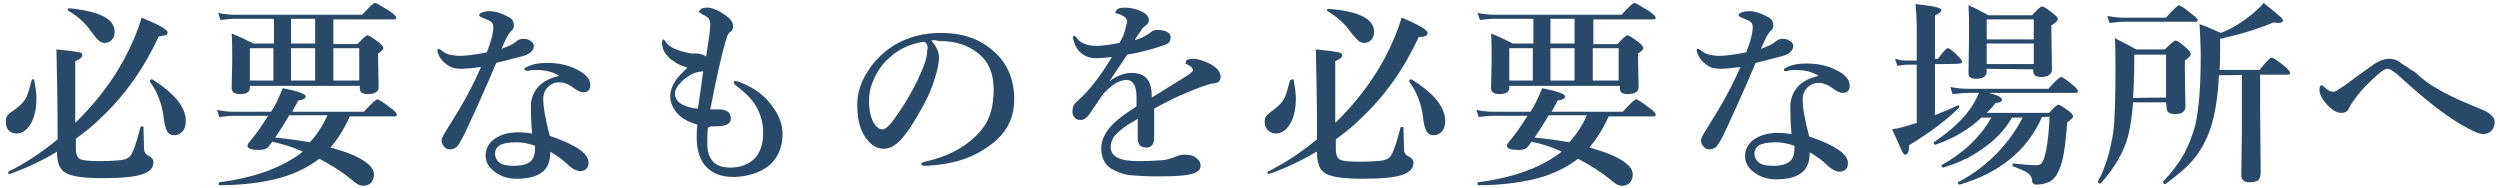
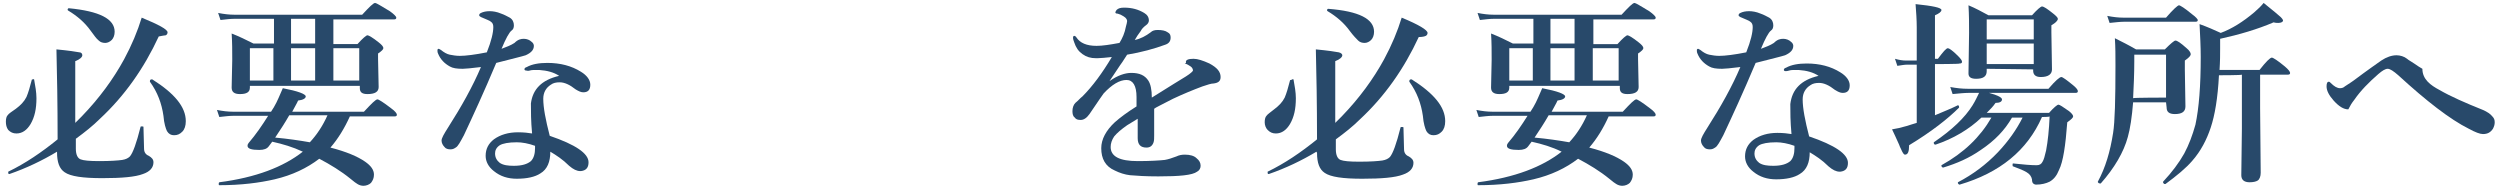
<svg xmlns="http://www.w3.org/2000/svg" version="1.1" id="レイヤー_1" x="0px" y="0px" width="425.2px" height="32px" viewBox="0 0 425.2 32" style="enable-background:new 0 0 425.2 32;" xml:space="preserve">
  <style type="text/css">
	.st0{fill:#28496A;}
</style>
  <g>
    <g>
      <path class="st0" d="M5.8,13.5c0.2,1.1,0.4,2.2,0.4,3.2c0,1.8-0.3,3.2-1,4.4c-0.6,1-1.4,1.6-2.4,1.6c-0.6,0-1-0.2-1.4-0.6    C1.1,21.7,1,21.2,1,20.7c0-0.5,0.1-0.9,0.3-1.1C1.5,19.3,2,19,2.7,18.5c0.8-0.6,1.4-1.2,1.8-2c0.3-0.7,0.6-1.7,0.9-2.9    c0-0.1,0.1-0.1,0.2-0.1C5.7,13.4,5.7,13.5,5.8,13.5z M9.7,25.8c-2.5,1.5-5.2,2.8-8.1,3.8c0,0,0,0,0,0c-0.2,0-0.2-0.1-0.2-0.3    c0,0,0-0.1,0-0.1c2.9-1.4,5.7-3.3,8.4-5.5c0-6.1-0.1-11.2-0.2-15.3c2.1,0.2,3.4,0.4,3.9,0.5C13.8,8.9,14,9.1,14,9.4    c0,0.3-0.4,0.7-1.2,1v10.5c0.4-0.4,0.7-0.7,1.1-1.1c3-3.1,5.4-6.4,7.2-9.7c1.3-2.4,2.3-4.8,3-7.1C27,4.2,28.5,5,28.5,5.5    c0,0.2-0.1,0.4-0.3,0.5C28,6,27.6,6.1,27,6.2c-2.5,5.4-5.8,10.1-10,14c-1.2,1.2-2.6,2.3-4.1,3.4v1.7c0,1,0.3,1.6,0.8,1.8    c0.5,0.2,1.5,0.3,3.2,0.3c1.9,0,3.2-0.1,3.9-0.2c0.6-0.1,1-0.3,1.3-0.6c0.5-0.6,1.1-2.2,1.8-5c0-0.1,0.1-0.1,0.2-0.1    c0.2,0,0.3,0,0.3,0.1l0.1,3.7c0,0.6,0.3,1,0.8,1.2c0.5,0.3,0.8,0.6,0.8,1.1c0,0.9-0.6,1.6-1.8,2c-1.3,0.5-3.6,0.7-6.9,0.7    c-3.3,0-5.4-0.3-6.4-1c-0.9-0.6-1.3-1.7-1.3-3.4L9.7,25.8L9.7,25.8z M19.5,5.4c0,0.6-0.2,1.1-0.5,1.4c-0.3,0.3-0.7,0.5-1.1,0.5    c-0.4,0-0.8-0.1-1.1-0.4C16.4,6.6,16,6,15.4,5.2c-1-1.4-2.3-2.5-3.8-3.4c0,0-0.1-0.1-0.1-0.1c0-0.2,0.1-0.3,0.2-0.3    C16.9,1.9,19.5,3.2,19.5,5.4z M31.6,20.6c0,0.8-0.2,1.4-0.6,1.8c-0.4,0.4-0.8,0.6-1.4,0.6c-0.5,0-0.9-0.2-1.2-0.7    c-0.2-0.4-0.5-1.3-0.6-2.6c-0.3-2.1-1-4-2.3-5.8c0,0,0,0,0-0.1c0-0.2,0.1-0.3,0.3-0.3c0,0,0,0,0.1,0    C29.7,15.9,31.6,18.2,31.6,20.6z" />
      <path class="st0" d="M42.5,14.5v0.4c0,0.8-0.6,1.1-1.7,1.1c-1,0-1.4-0.4-1.4-1.1l0.1-4.7c0-1.5,0-3-0.1-4.5    c1.3,0.5,2.5,1.1,3.7,1.7h3.5V3.2h-6.8c-0.6,0-1.4,0.1-2.3,0.2l-0.4-1.2c1,0.2,1.9,0.3,2.7,0.3h21.8c1.2-1.3,1.9-2,2.2-2    c0.2,0,1,0.5,2.5,1.4c0.7,0.5,1.1,0.9,1.1,1.1c0,0.2-0.1,0.3-0.4,0.3H56.7v4.2h4.1c0.9-1,1.5-1.5,1.7-1.5c0.2,0,0.9,0.4,1.9,1.2    c0.5,0.4,0.8,0.7,0.8,1c0,0.2-0.3,0.5-0.9,0.9V10l0.1,4.8c0,0.8-0.6,1.2-1.9,1.2c-0.9,0-1.3-0.3-1.3-1v-0.4H42.5z M46.3,24.1    l-0.6,0.8c-0.3,0.4-0.8,0.6-1.6,0.6c-1.3,0-2-0.2-2-0.7c0-0.2,0.1-0.4,0.2-0.5c1.2-1.4,2.3-3,3.3-4.6h-6c-0.6,0-1.4,0.1-2.3,0.2    l-0.4-1.2c1,0.2,1.9,0.3,2.7,0.3h6.5l0.5-0.8c0.6-1,1-2.1,1.5-3.2c2.6,0.5,3.9,1,3.9,1.4c0,0.3-0.4,0.6-1.3,0.7    c-0.2,0.5-0.6,1.1-1,1.9h12.2c1.3-1.4,2-2.1,2.3-2.1c0.2,0,1,0.5,2.3,1.5c0.7,0.5,1,0.9,1,1.1c0,0.2-0.1,0.3-0.4,0.3h-7.6    c-0.9,2-2,3.8-3.3,5.3c2.7,0.7,4.6,1.5,5.9,2.4c1,0.7,1.5,1.4,1.5,2.2c0,0.6-0.2,1-0.5,1.4c-0.3,0.3-0.8,0.5-1.3,0.5    c-0.3,0-0.7-0.1-1-0.3c-0.2-0.1-0.6-0.4-1.2-0.9c-1.6-1.3-3.4-2.4-5.3-3.4c-2.1,1.6-4.6,2.8-7.6,3.5c-2.6,0.6-5.7,1-9.4,1    c-0.1,0-0.1-0.1-0.1-0.2c0-0.2,0-0.2,0.1-0.3c6.2-0.8,10.9-2.6,14.2-5.2C49.8,25,48.1,24.5,46.3,24.1z M46.5,13.7V8.2h-4v5.5    L46.5,13.7L46.5,13.7z M46.8,23.4c2.2,0.2,4.2,0.5,5.9,0.8c1.2-1.3,2.2-2.8,3-4.6h-6.5C48.4,21,47.6,22.2,46.8,23.4z M53.6,7.4    V3.2h-4.1v4.2H53.6z M49.5,13.7h4.1V8.2h-4.1V13.7z M61.1,13.7V8.2h-4.4v5.5L61.1,13.7L61.1,13.7z" />
      <path class="st0" d="M89.1,6.6c0.5,0,1,0.2,1.3,0.5c0.3,0.2,0.4,0.5,0.4,0.7c0,0.7-0.5,1.2-1.4,1.6c-0.6,0.2-2.3,0.6-5,1.3    c-2.1,5-4,9.1-5.5,12.3c-0.6,1.1-1,1.9-1.4,2.1c-0.3,0.2-0.5,0.3-0.9,0.3c-0.4,0-0.8-0.1-1-0.4c-0.3-0.3-0.5-0.7-0.5-1.1    c0-0.4,0.4-1.1,1.1-2.2c2.3-3.6,4.2-7,5.6-10.3c-1.6,0.2-2.7,0.3-3.1,0.3c-1,0-1.7-0.1-2.2-0.4c-0.9-0.5-1.6-1.2-2-2.2    c-0.1-0.2-0.1-0.4-0.1-0.6c0-0.1,0.1-0.2,0.2-0.2c0.1,0,0.2,0.1,0.4,0.2c0.5,0.4,1,0.7,1.5,0.8c0.5,0.1,1.1,0.2,1.7,0.2    c1,0,2.6-0.2,4.6-0.6c0.8-2,1.1-3.4,1.1-4.3c0-0.4-0.1-0.7-0.4-0.9c-0.2-0.2-0.8-0.4-1.7-0.8c-0.2-0.1-0.3-0.2-0.3-0.3    c0-0.2,0.1-0.3,0.3-0.4c0.4-0.2,0.9-0.3,1.5-0.3c0.5,0,1.2,0.1,1.9,0.4c0.6,0.2,1.1,0.5,1.5,0.7c0.5,0.3,0.7,0.8,0.7,1.3    c0,0.4-0.1,0.7-0.4,0.9c-0.4,0.3-1,1.4-1.7,3.1c0.8-0.3,1.6-0.6,2.2-1C88.1,6.7,88.6,6.6,89.1,6.6z M95.1,12.9    c-0.9-0.6-2-0.9-3.4-1c-0.2,0-0.3,0-0.5,0c-0.4,0-0.8,0-1.1,0.1S89.6,12,89.5,12c-0.2,0-0.3-0.1-0.3-0.2c0-0.2,0.1-0.3,0.4-0.4    c0.9-0.5,2.1-0.7,3.5-0.7c2.2,0,4.1,0.5,5.7,1.5c1,0.6,1.6,1.4,1.6,2.2c0,0.9-0.4,1.3-1.2,1.3c-0.4,0-0.8-0.2-1.3-0.5    c-1-0.8-1.9-1.2-2.7-1.2c-0.6,0-1.1,0.1-1.5,0.4c-0.8,0.5-1.3,1.3-1.3,2.4c0,1.5,0.4,3.6,1.1,6.3c4.4,1.5,6.6,3,6.6,4.5    c0,0.9-0.4,1.4-1.3,1.5c0,0-0.1,0-0.1,0c-0.6,0-1.2-0.3-1.9-0.9c-1.1-1.1-2.2-1.8-3.2-2.4c0,1.7-0.5,3-1.7,3.7    c-0.9,0.6-2.3,0.9-4,0.9c-1.5,0-2.8-0.4-3.9-1.3c-0.9-0.7-1.4-1.6-1.4-2.6c0-1.2,0.5-2.1,1.4-2.8c1.1-0.8,2.5-1.2,4.1-1.2    c1,0,1.8,0.1,2.4,0.2c-0.2-2.1-0.2-3.8-0.2-5.1C90.6,15.2,92.1,13.6,95.1,12.9z M91,24.8c-1.1-0.4-2.2-0.6-3.1-0.6    c-1.4,0-2.4,0.2-2.9,0.5c-0.6,0.4-0.8,0.9-0.8,1.4c0,0.7,0.3,1.2,0.8,1.6c0.6,0.4,1.4,0.5,2.4,0.5c1.4,0,2.3-0.3,2.9-0.8    c0.5-0.5,0.7-1.3,0.7-2.2C91,25.1,91,24.9,91,24.8z" />
-       <path class="st0" d="M120.4,21.7c-0.1,0.9-0.1,1.9-0.1,2.8c0,1.2,0.3,2.2,0.9,2.9c0.7,0.8,1.7,1.1,3,1.1c1.7,0,3.1-0.5,4.2-1.6    c0.9-1,1.4-2.4,1.4-4.3c0-1.8-0.5-3.5-1.5-5c-0.7-1-1.7-2-3.2-3.1c-0.2-0.2-0.3-0.3-0.3-0.5s0.1-0.2,0.3-0.2c0.1,0,0.2,0,0.5,0.1    c2,0.7,3.7,1.8,4.9,3.1c1.7,1.9,2.6,3.8,2.6,5.8c0,2.1-0.7,3.8-2,5.1c-0.8,0.7-1.8,1.3-3.1,1.7c-1.1,0.3-2.1,0.5-3.2,0.5    c-2.3,0-3.9-0.7-5-2.1c-0.9-1.2-1.3-2.7-1.3-4.5c0-0.7,0-1.4,0.1-2.3c-1.4-0.4-2.5-1-3.2-1.7c-0.9-0.9-1.4-2-1.4-3.1    c0-0.9,0.3-1.8,0.9-2.7c0.4-0.6,1.1-1.3,2-2.2c-0.6-0.2-1.2-0.4-1.9-0.8c-0.6-0.4-1.1-0.7-1.4-1.1c-0.7-0.7-1-1.5-1-2.3    c0-0.4,0.1-0.6,0.2-0.6c0.1,0,0.3,0.2,0.5,0.5c0.5,0.8,1.8,1.4,3.8,1.8c0.3,0.1,0.7,0.1,1,0.1c0.4,0,0.6,0,0.6,0    c0.5,0.1,1,0.2,1.4,0.5c0.5-3.1,0.7-4.8,0.7-5.3c0-0.5-0.1-0.9-0.3-1.2c-0.2-0.2-0.5-0.4-1.1-0.7c-0.3-0.2-0.5-0.3-0.5-0.4    c0-0.2,0.1-0.3,0.4-0.5c0.3-0.2,0.6-0.2,1.2-0.2c0.4,0,0.9,0.2,1.6,0.5c0.6,0.3,1.2,0.7,1.7,1.1c0.6,0.5,0.9,1.1,0.9,1.6    c0,0.4-0.2,0.8-0.6,1c-0.2,0.2-0.4,0.5-0.6,1.2c-0.7,2.3-1.6,6.3-2.7,11.9c0.3,0,0.6,0,0.9,0c0.4,0,0.6,0,0.8,0    c0.5,0,1,0.2,1.3,0.4c0.4,0.3,0.5,0.7,0.5,1.2c0,0.3-0.1,0.6-0.4,0.8c-0.2,0.2-0.5,0.3-0.9,0.4c-0.8,0.1-1.6,0.1-2.2,0.1    C120.6,21.7,120.5,21.7,120.4,21.7z M119.6,12.1c-0.3,0.1-0.5,0.1-0.7,0.1c-0.4,0.1-0.8,0.2-1.2,0.4c-0.7,0.4-1.3,0.8-1.7,1.2    c-0.8,0.8-1.2,1.5-1.2,2.1c0,1.4,1.3,2.3,3.9,2.6C119.1,15.8,119.4,13.7,119.6,12.1z" />
-       <path class="st0" d="M158.4,6.9c0.8,0.9,1.3,1.9,1.3,2.8c0,0.9-0.2,2.1-0.7,3.6c-0.5,1.7-1.2,3.3-2.1,4.9    c-1.4,2.6-2.7,4.5-3.8,5.7c-0.9,0.9-1.8,1.4-2.8,1.4c-1,0-1.8-0.4-2.6-1.3c-1.3-1.4-1.9-3.4-1.9-6.2c0-1.8,0.5-3.5,1.5-5.2    c1.1-1.9,2.6-3.5,4.6-4.8c2.4-1.5,5.1-2.2,8.2-2.2c3.4,0,6.2,0.9,8.4,2.7c2.7,2.1,4,5,4,8.6c0,2.8-1,5.1-3.1,7    c-1.5,1.3-3.2,2.3-5,3c-2.2,0.8-4.5,1.2-7,1.3c-0.5,0-0.7-0.1-0.7-0.3c0-0.2,0.2-0.3,0.6-0.4c3.7-0.8,6.6-2.3,8.7-4.4    c1.2-1.2,2-2.4,2.4-3.7c0.4-1.2,0.6-2.6,0.6-4.2c0-2.9-1-5-3-6.4c-1.5-1.1-3.3-1.7-5.4-1.8c-0.2,0-0.5,0-0.8,0    C159.1,6.8,158.7,6.8,158.4,6.9z M157.2,7.1c-2.3,0.3-4.3,1.2-5.9,2.7c-1.3,1.1-2.2,2.5-2.9,4.2c-0.4,1-0.6,2-0.6,3.2    c0,1.5,0.3,2.8,0.8,3.7c0.5,0.8,1,1.1,1.5,1.1c0.5,0,1.3-0.7,2.3-2.2c2-2.8,3.5-5.6,4.6-8.3c0.5-1.2,0.7-2.1,0.7-2.9    C157.9,7.9,157.7,7.4,157.2,7.1z" />
      <path class="st0" d="M201.7,10.5c0-0.3,0.4-0.5,1.3-0.5c0.7,0,1.6,0.3,2.7,0.8c1.3,0.7,1.9,1.4,1.9,2.3c0,0.7-0.4,1-1.2,1.1    c-0.4,0-1,0.2-1.9,0.5c-1.6,0.6-3.3,1.3-5,2.1c-1.9,1-3,1.5-3.2,1.7c0,0.6,0,1.4,0,2.6V23c0,0.5,0,0.9-0.1,1.2    c-0.2,0.6-0.6,0.9-1.2,0.9c-1,0-1.5-0.5-1.5-1.6c0-0.2,0-0.6,0-1.3c0-0.7,0-1.3,0-2c-0.5,0.3-1,0.6-1.8,1.1    c-1,0.7-1.7,1.3-2.2,1.9c-0.4,0.6-0.6,1.2-0.6,1.8c0,1.6,1.5,2.4,4.6,2.4c2.1,0,3.7-0.1,4.6-0.2c0.6-0.1,1.2-0.3,2-0.6    c0.4-0.2,0.9-0.3,1.4-0.3c0.9,0,1.6,0.2,2,0.6c0.5,0.4,0.7,0.8,0.7,1.3c0,0.4-0.2,0.8-0.6,1c-0.8,0.6-3,0.8-6.6,0.8    c-2.1,0-3.7-0.1-4.8-0.2c-0.9-0.1-1.8-0.4-2.6-0.8c-1.6-0.7-2.3-2-2.3-3.8c0-1.5,0.8-3,2.3-4.4c0.9-0.8,2.1-1.7,3.7-2.7    c0-0.4,0-0.9,0-1.6c0-1.9-0.6-2.9-1.7-2.9c-1.2,0-2.5,0.8-3.9,2.3c-0.1,0.1-0.9,1.3-2.4,3.5c-0.5,0.7-1,1-1.5,1    c-0.5,0-0.8-0.1-1-0.4c-0.3-0.2-0.4-0.6-0.4-1.1c0-0.6,0.2-1.1,0.5-1.4c0.5-0.4,0.8-0.8,1.2-1.1c1.7-1.7,3.4-4,5-6.7    c-1,0.1-1.9,0.2-2.4,0.2c-0.1,0-0.2,0-0.3,0c-0.9,0-1.6-0.2-2.3-0.7c-0.7-0.5-1.1-1.1-1.4-2c-0.1-0.3-0.2-0.5-0.2-0.8    c0-0.2,0.1-0.3,0.2-0.3s0.3,0.1,0.4,0.3c0.6,0.9,1.7,1.4,3.4,1.4c1,0,2.3-0.2,3.9-0.5c0.5-0.8,0.9-1.7,1.1-2.8    c0.1-0.4,0.2-0.7,0.2-0.9c0-0.2-0.1-0.4-0.3-0.6c-0.1-0.1-0.4-0.3-0.8-0.5c-0.3-0.1-0.5-0.2-0.7-0.2c-0.1,0-0.2-0.1-0.2-0.2    c0-0.1,0.1-0.2,0.2-0.4c0.3-0.3,0.7-0.4,1.3-0.4c1.3,0,2.4,0.3,3.4,0.9c0.5,0.3,0.8,0.7,0.8,1.3c0,0.3-0.2,0.6-0.5,0.8    c-0.4,0.3-0.7,0.6-0.9,1c-0.4,0.5-0.7,1-1,1.5c1-0.2,1.9-0.7,2.7-1.3c0.3-0.3,0.7-0.4,1.2-0.4c0.7,0,1.3,0.1,1.7,0.4    c0.4,0.2,0.5,0.5,0.5,0.9c0,0.6-0.3,1-0.9,1.2c-1.9,0.7-4.1,1.3-6.5,1.7c-0.7,1.1-1.1,1.7-1.2,1.8c-0.6,0.9-1.2,1.8-1.8,2.7    c1.4-1,2.7-1.4,3.7-1.4c1.4,0,2.3,0.4,2.9,1.3c0.4,0.6,0.6,1.6,0.6,2.9c3-1.9,5-3.1,5.8-3.6s1.2-0.9,1.2-1c0-0.2-0.1-0.5-0.4-0.7    c-0.3-0.2-0.6-0.4-1-0.5C201.8,10.7,201.7,10.7,201.7,10.5z" />
      <path class="st0" d="M220,13.5c0.2,1.1,0.4,2.2,0.4,3.2c0,1.8-0.3,3.2-1,4.4c-0.6,1-1.4,1.6-2.4,1.6c-0.6,0-1-0.2-1.4-0.6    c-0.3-0.3-0.5-0.8-0.5-1.3c0-0.5,0.1-0.9,0.3-1.1c0.2-0.3,0.7-0.6,1.3-1.1c0.8-0.6,1.4-1.2,1.8-2c0.3-0.7,0.6-1.7,0.9-2.9    c0-0.1,0.1-0.1,0.2-0.1C219.9,13.4,219.9,13.5,220,13.5z M223.9,25.8c-2.5,1.5-5.2,2.8-8.1,3.8c0,0,0,0,0,0    c-0.2,0-0.2-0.1-0.2-0.3c0,0,0-0.1,0-0.1c2.9-1.4,5.7-3.3,8.4-5.5c0-6.1-0.1-11.2-0.2-15.3c2.1,0.2,3.4,0.4,3.9,0.5    c0.4,0.1,0.6,0.3,0.6,0.5c0,0.3-0.4,0.7-1.2,1v10.5c0.4-0.4,0.7-0.7,1.1-1.1c3-3.1,5.4-6.4,7.2-9.7c1.3-2.4,2.3-4.8,3-7.1    c2.9,1.2,4.4,2.1,4.4,2.6c0,0.2-0.1,0.4-0.3,0.5c-0.2,0.1-0.6,0.2-1.2,0.2c-2.5,5.4-5.8,10.1-10,14c-1.2,1.2-2.6,2.3-4.1,3.4v1.7    c0,1,0.3,1.6,0.8,1.8c0.5,0.2,1.5,0.3,3.2,0.3c1.9,0,3.2-0.1,3.9-0.2c0.6-0.1,1-0.3,1.3-0.6c0.5-0.6,1.1-2.2,1.8-5    c0-0.1,0.1-0.1,0.2-0.1c0.2,0,0.3,0,0.3,0.1l0.1,3.7c0,0.6,0.3,1,0.8,1.2c0.5,0.3,0.8,0.6,0.8,1.1c0,0.9-0.6,1.6-1.8,2    c-1.3,0.5-3.6,0.7-6.9,0.7c-3.3,0-5.4-0.3-6.4-1c-0.9-0.6-1.3-1.7-1.3-3.4L223.9,25.8L223.9,25.8z M233.7,5.4    c0,0.6-0.2,1.1-0.5,1.4c-0.3,0.3-0.7,0.5-1.1,0.5c-0.4,0-0.8-0.1-1.1-0.4c-0.3-0.3-0.8-0.8-1.4-1.6c-1-1.4-2.3-2.5-3.8-3.4    c0,0-0.1-0.1-0.1-0.1c0-0.2,0.1-0.3,0.2-0.3C231.1,1.9,233.7,3.2,233.7,5.4z M245.8,20.6c0,0.8-0.2,1.4-0.6,1.8    c-0.4,0.4-0.8,0.6-1.4,0.6c-0.5,0-0.9-0.2-1.2-0.7c-0.2-0.4-0.5-1.3-0.6-2.6c-0.3-2.1-1-4-2.3-5.8c0,0,0,0,0-0.1    c0-0.2,0.1-0.3,0.3-0.3c0,0,0,0,0.1,0C243.9,15.9,245.8,18.2,245.8,20.6z" />
      <path class="st0" d="M256.7,14.5v0.4c0,0.8-0.6,1.1-1.7,1.1c-1,0-1.4-0.4-1.4-1.1l0.1-4.7c0-1.5,0-3-0.1-4.5    c1.3,0.5,2.5,1.1,3.7,1.7h3.5V3.2h-6.8c-0.6,0-1.4,0.1-2.3,0.2l-0.4-1.2c1,0.2,1.9,0.3,2.7,0.3h21.8c1.2-1.3,1.9-2,2.2-2    c0.2,0,1,0.5,2.5,1.4c0.7,0.5,1.1,0.9,1.1,1.1c0,0.2-0.1,0.3-0.4,0.3h-10.2v4.2h4.1c0.9-1,1.5-1.5,1.7-1.5c0.2,0,0.9,0.4,1.9,1.2    c0.5,0.4,0.8,0.7,0.8,1c0,0.2-0.3,0.5-0.9,0.9V10l0.1,4.8c0,0.8-0.6,1.2-1.9,1.2c-0.9,0-1.3-0.3-1.3-1v-0.4H256.7z M260.5,24.1    l-0.6,0.8c-0.3,0.4-0.8,0.6-1.6,0.6c-1.3,0-2-0.2-2-0.7c0-0.2,0.1-0.4,0.2-0.5c1.2-1.4,2.3-3,3.3-4.6h-6c-0.6,0-1.4,0.1-2.3,0.2    l-0.4-1.2c1,0.2,1.9,0.3,2.7,0.3h6.5l0.5-0.8c0.6-1,1-2.1,1.5-3.2c2.6,0.5,3.9,1,3.9,1.4c0,0.3-0.4,0.6-1.3,0.7    c-0.2,0.5-0.6,1.1-1,1.9H276c1.3-1.4,2-2.1,2.3-2.1c0.2,0,1,0.5,2.3,1.5c0.7,0.5,1,0.9,1,1.1c0,0.2-0.1,0.3-0.4,0.3h-7.6    c-0.9,2-2,3.8-3.3,5.3c2.7,0.7,4.6,1.5,5.9,2.4c1,0.7,1.5,1.4,1.5,2.2c0,0.6-0.2,1-0.5,1.4c-0.3,0.3-0.8,0.5-1.3,0.5    c-0.3,0-0.7-0.1-1-0.3c-0.2-0.1-0.6-0.4-1.2-0.9c-1.6-1.3-3.4-2.4-5.3-3.4c-2.1,1.6-4.6,2.8-7.6,3.5c-2.6,0.6-5.7,1-9.4,1    c-0.1,0-0.1-0.1-0.1-0.2c0-0.2,0-0.2,0.1-0.3c6.2-0.8,10.9-2.6,14.2-5.2C264,25,262.3,24.5,260.5,24.1z M260.7,13.7V8.2h-4v5.5    L260.7,13.7L260.7,13.7z M261,23.4c2.2,0.2,4.2,0.5,5.9,0.8c1.2-1.3,2.2-2.8,3-4.6h-6.5C262.6,21,261.8,22.2,261,23.4z M267.8,7.4    V3.2h-4.1v4.2H267.8z M263.7,13.7h4.1V8.2h-4.1V13.7z M275.3,13.7V8.2h-4.4v5.5L275.3,13.7L275.3,13.7z" />
      <path class="st0" d="M303.3,6.6c0.5,0,1,0.2,1.3,0.5c0.3,0.2,0.4,0.5,0.4,0.7c0,0.7-0.5,1.2-1.4,1.6c-0.6,0.2-2.3,0.6-5,1.3    c-2.1,5-4,9.1-5.5,12.3c-0.6,1.1-1,1.9-1.4,2.1c-0.3,0.2-0.5,0.3-0.9,0.3c-0.4,0-0.8-0.1-1-0.4c-0.3-0.3-0.5-0.7-0.5-1.1    c0-0.4,0.4-1.1,1.1-2.2c2.3-3.6,4.2-7,5.6-10.3c-1.6,0.2-2.7,0.3-3.1,0.3c-1,0-1.7-0.1-2.2-0.4c-0.9-0.5-1.6-1.2-2-2.2    c-0.1-0.2-0.1-0.4-0.1-0.6c0-0.1,0.1-0.2,0.2-0.2c0.1,0,0.2,0.1,0.4,0.2c0.5,0.4,1,0.7,1.5,0.8c0.5,0.1,1.1,0.2,1.7,0.2    c1,0,2.6-0.2,4.6-0.6c0.8-2,1.1-3.4,1.1-4.3c0-0.4-0.1-0.7-0.4-0.9c-0.2-0.2-0.8-0.4-1.7-0.8c-0.2-0.1-0.3-0.2-0.3-0.3    c0-0.2,0.1-0.3,0.3-0.4c0.4-0.2,0.9-0.3,1.5-0.3c0.5,0,1.2,0.1,1.9,0.4c0.6,0.2,1.1,0.5,1.5,0.7c0.5,0.3,0.7,0.8,0.7,1.3    c0,0.4-0.1,0.7-0.4,0.9c-0.4,0.3-1,1.4-1.7,3.1c0.8-0.3,1.6-0.6,2.2-1C302.3,6.7,302.8,6.6,303.3,6.6z M309.3,12.9    c-0.9-0.6-2-0.9-3.4-1c-0.2,0-0.3,0-0.5,0c-0.4,0-0.8,0-1.1,0.1s-0.6,0.1-0.6,0.1c-0.2,0-0.3-0.1-0.3-0.2c0-0.2,0.1-0.3,0.4-0.4    c0.9-0.5,2.1-0.7,3.5-0.7c2.2,0,4.1,0.5,5.7,1.5c1,0.6,1.6,1.4,1.6,2.2c0,0.9-0.4,1.3-1.2,1.3c-0.4,0-0.8-0.2-1.3-0.5    c-1-0.8-1.9-1.2-2.7-1.2c-0.6,0-1.1,0.1-1.5,0.4c-0.8,0.5-1.3,1.3-1.3,2.4c0,1.5,0.4,3.6,1.1,6.3c4.4,1.5,6.6,3,6.6,4.5    c0,0.9-0.4,1.4-1.3,1.5c0,0-0.1,0-0.1,0c-0.6,0-1.2-0.3-1.9-0.9c-1.1-1.1-2.2-1.8-3.2-2.4c0,1.7-0.5,3-1.7,3.7    c-0.9,0.6-2.3,0.9-4,0.9c-1.5,0-2.8-0.4-3.9-1.3c-0.9-0.7-1.4-1.6-1.4-2.6c0-1.2,0.5-2.1,1.4-2.8c1.1-0.8,2.5-1.2,4.1-1.2    c1,0,1.8,0.1,2.4,0.2c-0.2-2.1-0.2-3.8-0.2-5.1C304.8,15.2,306.3,13.6,309.3,12.9z M305.2,24.8c-1.1-0.4-2.2-0.6-3.1-0.6    c-1.4,0-2.4,0.2-2.9,0.5c-0.6,0.4-0.8,0.9-0.8,1.4c0,0.7,0.3,1.2,0.8,1.6c0.6,0.4,1.4,0.5,2.4,0.5c1.4,0,2.3-0.3,2.9-0.8    c0.5-0.5,0.7-1.3,0.7-2.2C305.2,25.1,305.2,24.9,305.2,24.8z" />
      <path class="st0" d="M329.1,10.9v8.7c1.4-0.6,2.7-1.1,3.9-1.7c0,0,0,0,0,0c0.1,0,0.2,0.1,0.2,0.3c0,0,0,0.1,0,0.1    c-1.9,1.9-4.7,4.1-8.5,6.4c0,1.1-0.2,1.6-0.7,1.6c-0.2,0-0.4-0.3-0.7-1c-0.1-0.2-0.2-0.4-0.3-0.7c-0.5-1.1-0.9-2-1.2-2.6    c0.7-0.1,1.6-0.3,2.6-0.6c0.3-0.1,0.9-0.3,1.6-0.5v-9.9h-1.7c-0.4,0-0.9,0.1-1.6,0.2l-0.4-1.2c0.7,0.2,1.3,0.3,1.9,0.3h1.8V4.7    c0-1.3-0.1-2.7-0.2-4c2.9,0.3,4.4,0.6,4.4,1c0,0.3-0.4,0.6-1.1,0.9v7.4h0.5c0.9-1.2,1.4-1.8,1.7-1.8c0.2,0,0.8,0.4,1.7,1.3    c0.5,0.5,0.7,0.8,0.7,1c0,0.2-0.1,0.3-0.4,0.3C333.4,10.9,329.1,10.9,329.1,10.9z M347.3,19.9c-2.5,5.7-7.2,9.5-14,11.5    c-0.1,0-0.1,0-0.2-0.1c-0.1-0.1-0.1-0.1-0.1-0.2c0,0,0-0.1,0-0.1c2.5-1.3,4.8-3,6.8-5.1c1.8-1.9,3.2-3.9,4.2-5.9h-1.8    c-1.2,2.1-2.9,3.9-5.3,5.5c-2,1.4-4.1,2.3-6.4,3c-0.1,0-0.1,0-0.2-0.1c-0.1-0.1-0.1-0.1-0.1-0.2c0,0,0-0.1,0-0.1    c3.8-2.1,6.6-4.8,8.5-8.1H337c-2.1,2-4.8,3.6-7.8,4.6c0,0,0,0,0,0c-0.2,0-0.3-0.1-0.3-0.3c0,0,0-0.1,0-0.1    c3.1-2.1,5.3-4.2,6.6-6.3c0.5-0.8,0.8-1.5,1.1-2.1h-1.8c-0.7,0-1.6,0.1-2.7,0.2l-0.4-1.2c1.1,0.2,2,0.3,3,0.3h13.7    c1.2-1.4,1.9-2,2.2-2c0.2,0,0.9,0.5,2,1.4c0.6,0.5,0.8,0.8,0.8,1c0,0.2-0.1,0.3-0.4,0.3h-14.7c1.5,0.4,2.2,0.8,2.2,1.1    c0,0.4-0.4,0.6-1.1,0.6c-0.4,0.6-0.9,1.1-1.5,1.7h10.6c0.8-0.9,1.4-1.4,1.6-1.4c0.2,0,0.8,0.4,1.8,1.1c0.5,0.4,0.7,0.7,0.7,0.9    c0,0.2-0.3,0.5-1,1c-0.3,4-0.7,6.7-1.4,8.1c-0.4,1-0.9,1.6-1.6,2c-0.6,0.3-1.4,0.5-2.3,0.5c-0.2,0-0.4-0.1-0.5-0.2    c-0.1-0.1-0.2-0.3-0.2-0.7c-0.1-0.5-0.4-0.9-0.9-1.2c-0.5-0.3-1.2-0.6-2.3-1c-0.1,0-0.1-0.1-0.1-0.3c0-0.1,0-0.2,0.1-0.2    c1.8,0.2,3.1,0.3,4,0.3c0.5,0,0.8-0.2,1-0.6c0.2-0.3,0.4-1,0.6-1.9c0.3-1.6,0.5-3.5,0.6-5.8C348.6,19.9,347.3,19.9,347.3,19.9z     M337.9,11.7v0.4c0,0.9-0.6,1.3-1.8,1.3c-0.9,0-1.3-0.3-1.3-0.9l0.1-6.9c0-1.5,0-3-0.1-4.7c1.2,0.5,2.3,1.1,3.4,1.7h7.4    c0.9-1,1.5-1.5,1.7-1.5c0.3,0,0.9,0.4,1.9,1.2c0.5,0.4,0.8,0.7,0.8,0.9c0,0.3-0.4,0.7-1.1,1.1v1.2l0.1,6.3c0,0.8-0.6,1.3-1.9,1.3    c-0.9,0-1.3-0.4-1.3-1.1v-0.2L337.9,11.7L337.9,11.7z M345.9,6.6V3.3h-8v3.4H345.9z M345.9,10.9V7.4h-8v3.5H345.9z" />
      <path class="st0" d="M368.4,17.4h-5.6c-0.2,2.5-0.5,4.5-0.9,5.9c-0.7,2.6-2.3,5.3-4.6,7.9c0,0,0,0-0.1,0c-0.1,0-0.2,0-0.3-0.1    c-0.1-0.1-0.1-0.1-0.1-0.2v0c1.3-2.4,2.1-5.1,2.6-8.3c0.3-1.9,0.4-5.7,0.4-11.5c0-1.5,0-3.1-0.1-4.6c1.2,0.6,2.4,1.2,3.6,1.9h4.9    c1-1,1.6-1.5,1.8-1.5c0.3,0,0.9,0.4,1.9,1.3c0.5,0.4,0.7,0.8,0.7,1c0,0.3-0.3,0.6-1,1.1v1.6l0.1,6.2c0,0.9-0.6,1.3-1.8,1.3    c-1,0-1.4-0.4-1.4-1.1L368.4,17.4L368.4,17.4z M373.8,3.4c0,0.2-0.1,0.3-0.4,0.3h-12.2c-0.6,0-1.4,0.1-2.4,0.2l-0.4-1.2    c1,0.2,1.9,0.3,2.7,0.3h7.3c1.2-1.4,2-2.1,2.2-2.1c0.2,0,1,0.5,2.2,1.5C373.5,2.9,373.8,3.3,373.8,3.4z M368.4,16.6V9.3H363v1.1    c0,2.2-0.1,4.3-0.2,6.3C362.8,16.6,368.4,16.6,368.4,16.6z M377.4,12.8c-0.2,3.9-0.7,6.8-1.4,8.9c-0.7,2.1-1.7,4-3.1,5.6    c-1.1,1.3-2.7,2.6-4.6,4c0,0,0,0-0.1,0c-0.1,0-0.1,0-0.2-0.1c-0.1-0.1-0.1-0.1-0.1-0.2c0,0,0,0,0-0.1c1.5-1.6,2.7-3.2,3.6-4.8    c0.8-1.5,1.4-3.1,1.9-4.9c0.6-2.8,0.9-6.6,0.9-11.5c0-1.8-0.1-3.6-0.2-5.6c1.4,0.5,2.5,1,3.6,1.5c1.9-0.7,3.8-1.9,5.7-3.5    c0.7-0.6,1.2-1.1,1.6-1.6c1.6,1.3,2.6,2.1,2.9,2.4c0.3,0.3,0.4,0.5,0.4,0.6c0,0.2-0.3,0.4-0.8,0.4c-0.2,0-0.5,0-0.8-0.1    c-2.8,1.2-5.9,2.1-9.1,2.8v1.6c0,1,0,2.2-0.1,3.7h6.8c1.1-1.4,1.8-2.1,2.1-2.1c0.2,0,1,0.5,2.2,1.5c0.6,0.5,0.9,0.9,0.9,1.1    c0,0.2-0.1,0.3-0.4,0.3h-4.7v5.7l0.1,11c0,0.6-0.2,1.1-0.5,1.3c-0.3,0.2-0.8,0.3-1.4,0.3c-0.9,0-1.4-0.4-1.4-1.2l0.1-7.9v-9.2    C381.3,12.8,377.4,12.8,377.4,12.8z" />
-       <path class="st0" d="M414.9,15.3c1.9,1.1,4.4,2.2,7.4,3.4c0.7,0.3,1.3,0.7,1.6,1.1c0.3,0.3,0.4,0.6,0.4,1c0,0.4-0.1,0.7-0.3,1.1    c-0.4,0.6-0.9,0.9-1.7,0.9c-0.5,0-1.3-0.3-2.4-0.9c-3.2-1.6-7.2-4.7-12-9.1c-0.8-0.7-1.4-1.1-1.8-1.1c-0.4,0-0.9,0.3-1.6,0.9    c-1.6,1.4-3,2.8-4.1,4.4c-0.4,0.5-0.7,1-1,1.6c-0.2,0.4-0.6,0.6-1.2,0.6c-0.8,0-1.6-0.5-2.5-1.5c-0.8-0.9-1.2-1.7-1.2-2.4    c0-0.5,0.1-0.8,0.4-0.8c0.1,0,0.2,0.1,0.3,0.2c0.6,0.6,1.1,0.9,1.6,0.9c0.3,0,0.6-0.1,0.8-0.3c0.9-0.6,1.4-0.9,1.5-1    c2.4-1.8,4-2.9,4.7-3.4c0.9-0.6,1.8-0.9,2.6-0.9c0.6,0,1.3,0.2,1.8,0.6c0.2,0.2,0.6,0.4,1.2,0.8c0.6,0.4,1,0.7,1.4,0.9    C412,13.5,413.4,14.5,414.9,15.3z" />
+       <path class="st0" d="M414.9,15.3c1.9,1.1,4.4,2.2,7.4,3.4c0.7,0.3,1.3,0.7,1.6,1.1c0.3,0.3,0.4,0.6,0.4,1c0,0.4-0.1,0.7-0.3,1.1    c-0.4,0.6-0.9,0.9-1.7,0.9c-0.5,0-1.3-0.3-2.4-0.9c-3.2-1.6-7.2-4.7-12-9.1c-0.8-0.7-1.4-1.1-1.8-1.1c-0.4,0-0.9,0.3-1.6,0.9    c-1.6,1.4-3,2.8-4.1,4.4c-0.4,0.5-0.7,1-1,1.6c-0.8,0-1.6-0.5-2.5-1.5c-0.8-0.9-1.2-1.7-1.2-2.4    c0-0.5,0.1-0.8,0.4-0.8c0.1,0,0.2,0.1,0.3,0.2c0.6,0.6,1.1,0.9,1.6,0.9c0.3,0,0.6-0.1,0.8-0.3c0.9-0.6,1.4-0.9,1.5-1    c2.4-1.8,4-2.9,4.7-3.4c0.9-0.6,1.8-0.9,2.6-0.9c0.6,0,1.3,0.2,1.8,0.6c0.2,0.2,0.6,0.4,1.2,0.8c0.6,0.4,1,0.7,1.4,0.9    C412,13.5,413.4,14.5,414.9,15.3z" />
    </g>
  </g>
</svg>